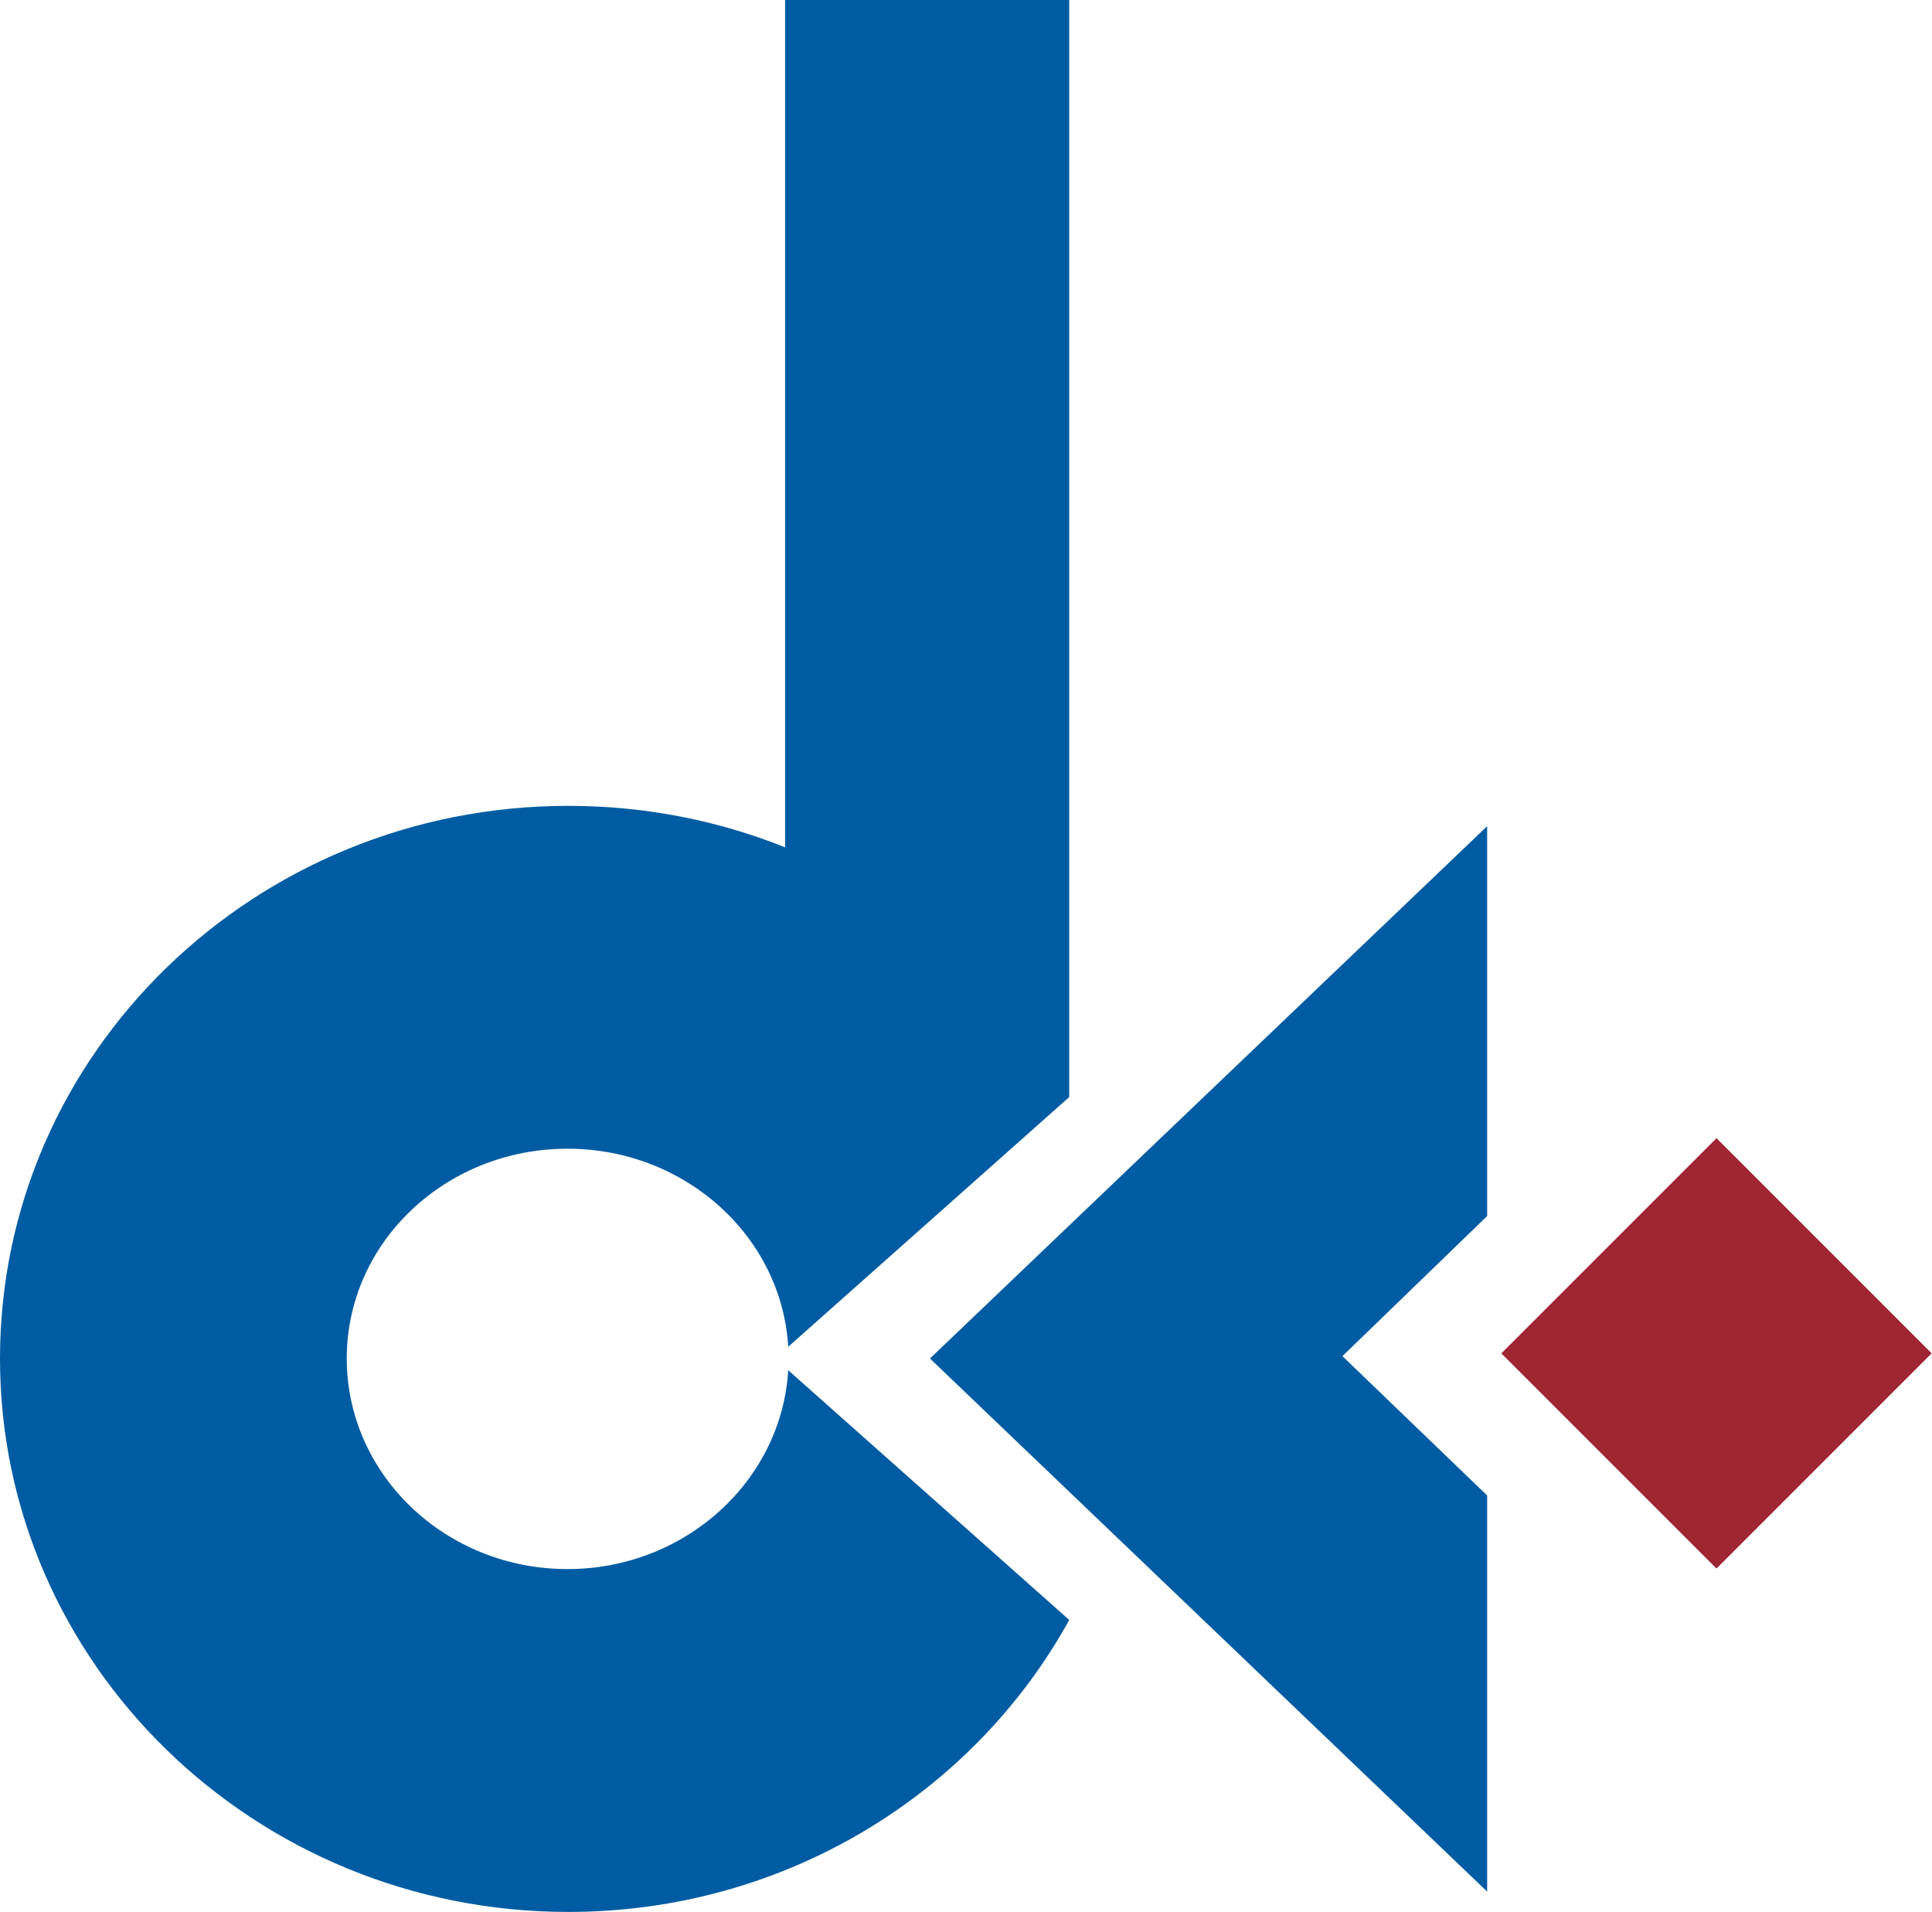
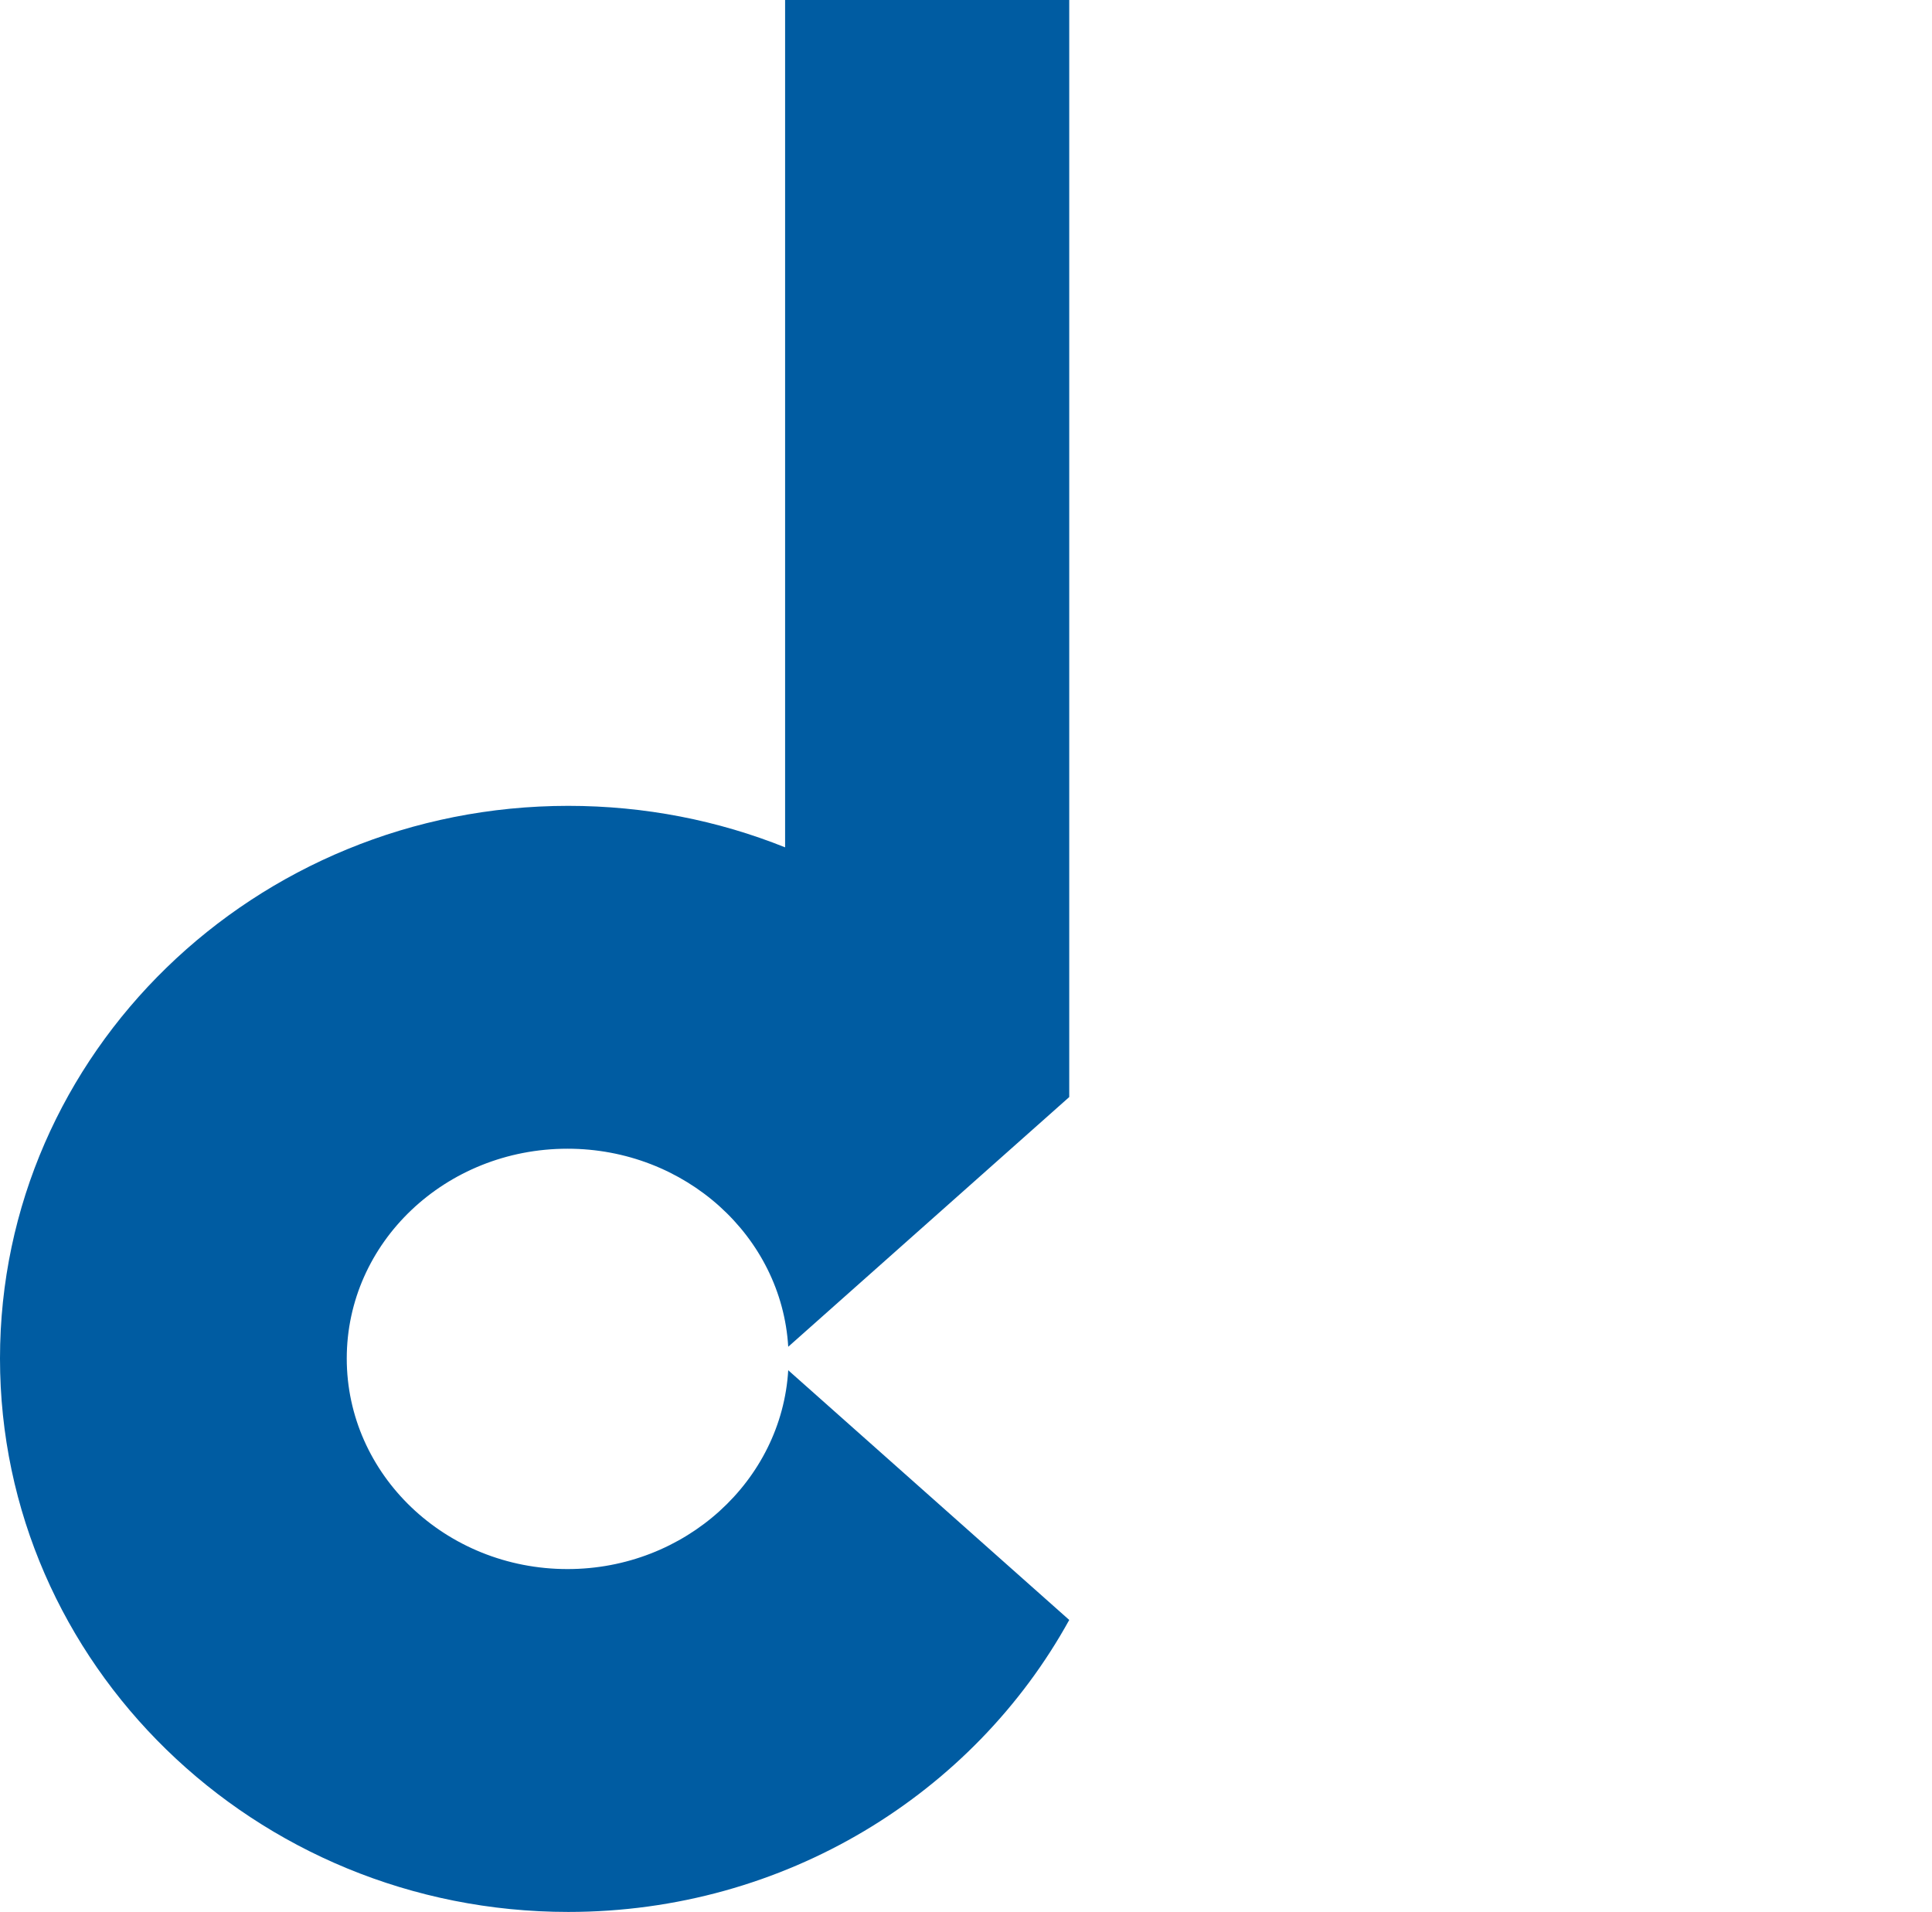
<svg xmlns="http://www.w3.org/2000/svg" xmlns:ns1="http://www.inkscape.org/namespaces/inkscape" xmlns:ns2="http://sodipodi.sourceforge.net/DTD/sodipodi-0.dtd" id="svg2" version="1.1" ns1:version="0.48.4 r9939" width="500" height="494.784" xml:space="preserve" ns2:docname="65T-ES-TB EBV.pdf">
  <defs id="defs6">
    <clipPath clipPathUnits="userSpaceOnUse" id="clipPath20">
-       <path d="m 1180,12629.3 4056,0 0,-1128 -2028,0 -2028,0 0,1128 z" clip-rule="evenodd" id="path22" ns1:connector-curvature="0" />
-     </clipPath>
+       </clipPath>
  </defs>
  <ns2:namedview pagecolor="#ffffff" bordercolor="#666666" borderopacity="1" objecttolerance="10" gridtolerance="10" guidetolerance="10" ns1:pageopacity="0" ns1:pageshadow="2" ns1:window-width="1600" ns1:window-height="1137" id="namedview4" showgrid="false" fit-margin-top="0" fit-margin-left="0" fit-margin-right="0" fit-margin-bottom="0" ns1:zoom="1.0489002" ns1:cx="396.62668" ns1:cy="225.73267" ns1:window-x="-7" ns1:window-y="33" ns1:window-maximized="1" ns1:current-layer="g10" />
  <g id="g10" ns1:groupmode="layer" ns1:label="65T-ES-TB EBV" transform="matrix(1.25,0,0,-1.25,-94.594,1360.971)">
-     <path style="color:#000000;fill:#005ca2;fill-opacity:1;fill-rule:nonzero;stroke:none;stroke-width:3;marker:none;visibility:visible;display:inline;overflow:visible;enable-background:accumulate" d="M 383.574,917.729 268.215,807.527 383.574,697.164 l 0,82.003 -29.964,28.847 29.964,29.009 z" id="rect3843" ns1:connector-curvature="0" ns2:nodetypes="ccccccc" />
    <path style="color:#000000;fill:#005ca2;fill-opacity:1;fill-rule:nonzero;stroke:none;stroke-width:3;marker:none;visibility:visible;display:inline;overflow:visible;enable-background:accumulate" d="m 238.222,1088.777 0,-175.424 c -13.837,5.549 -28.992,8.589 -44.891,8.589 -64.947,0 -117.656,-51.214 -117.656,-114.415 0,-63.201 52.709,-114.577 117.656,-114.577 44.86,0 83.873,24.461 103.719,60.449 l -58.18,51.698 c -1.364,-22.87 -21.318,-41.164 -45.701,-41.164 -25.261,0 -45.701,19.573 -45.701,43.594 0,24.021 20.44,43.432 45.701,43.432 24.383,0 44.337,-18.142 45.701,-41.002 l 58.18,51.698 0,227.121 z" id="path3067" ns1:connector-curvature="0" ns2:nodetypes="ccsssccssscccc" />
-     <rect style="color:#000000;fill:#9f2532;fill-opacity:1;fill-rule:nonzero;stroke:none;stroke-width:3;marker:none;visibility:visible;display:inline;overflow:visible;enable-background:accumulate" id="rect3839" width="63.007" height="63.007" x="845.193" y="-298.502" transform="matrix(0.707,0.707,0.707,-0.707,0,0)" />
  </g>
</svg>